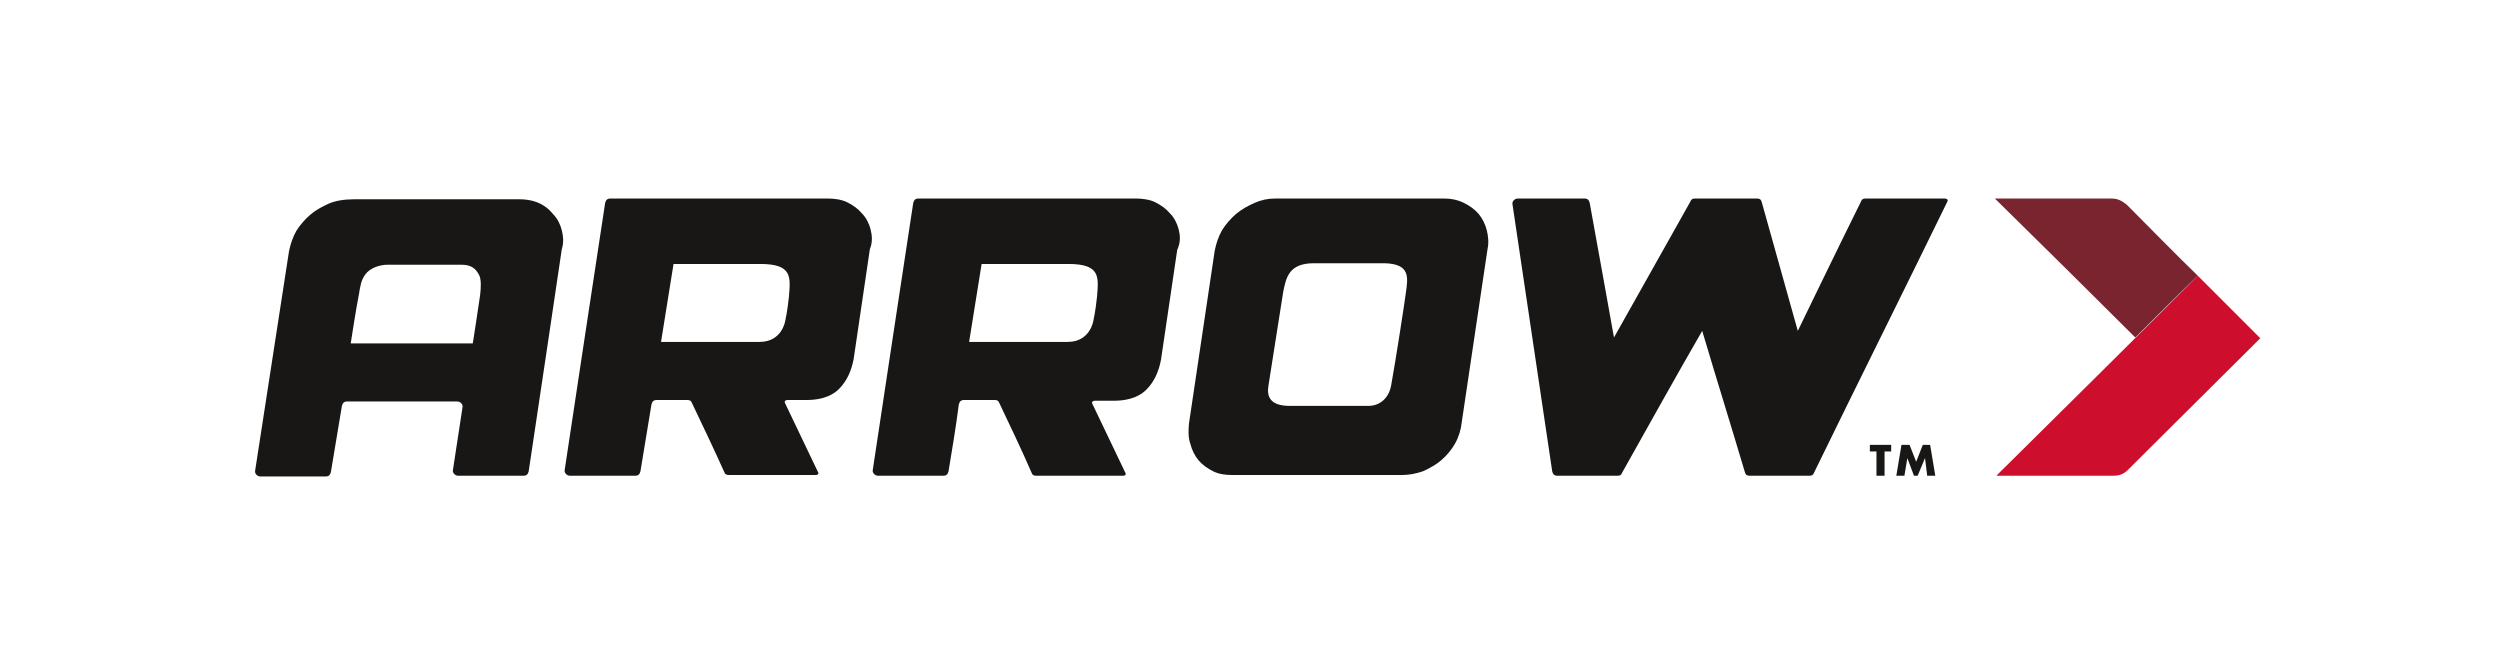
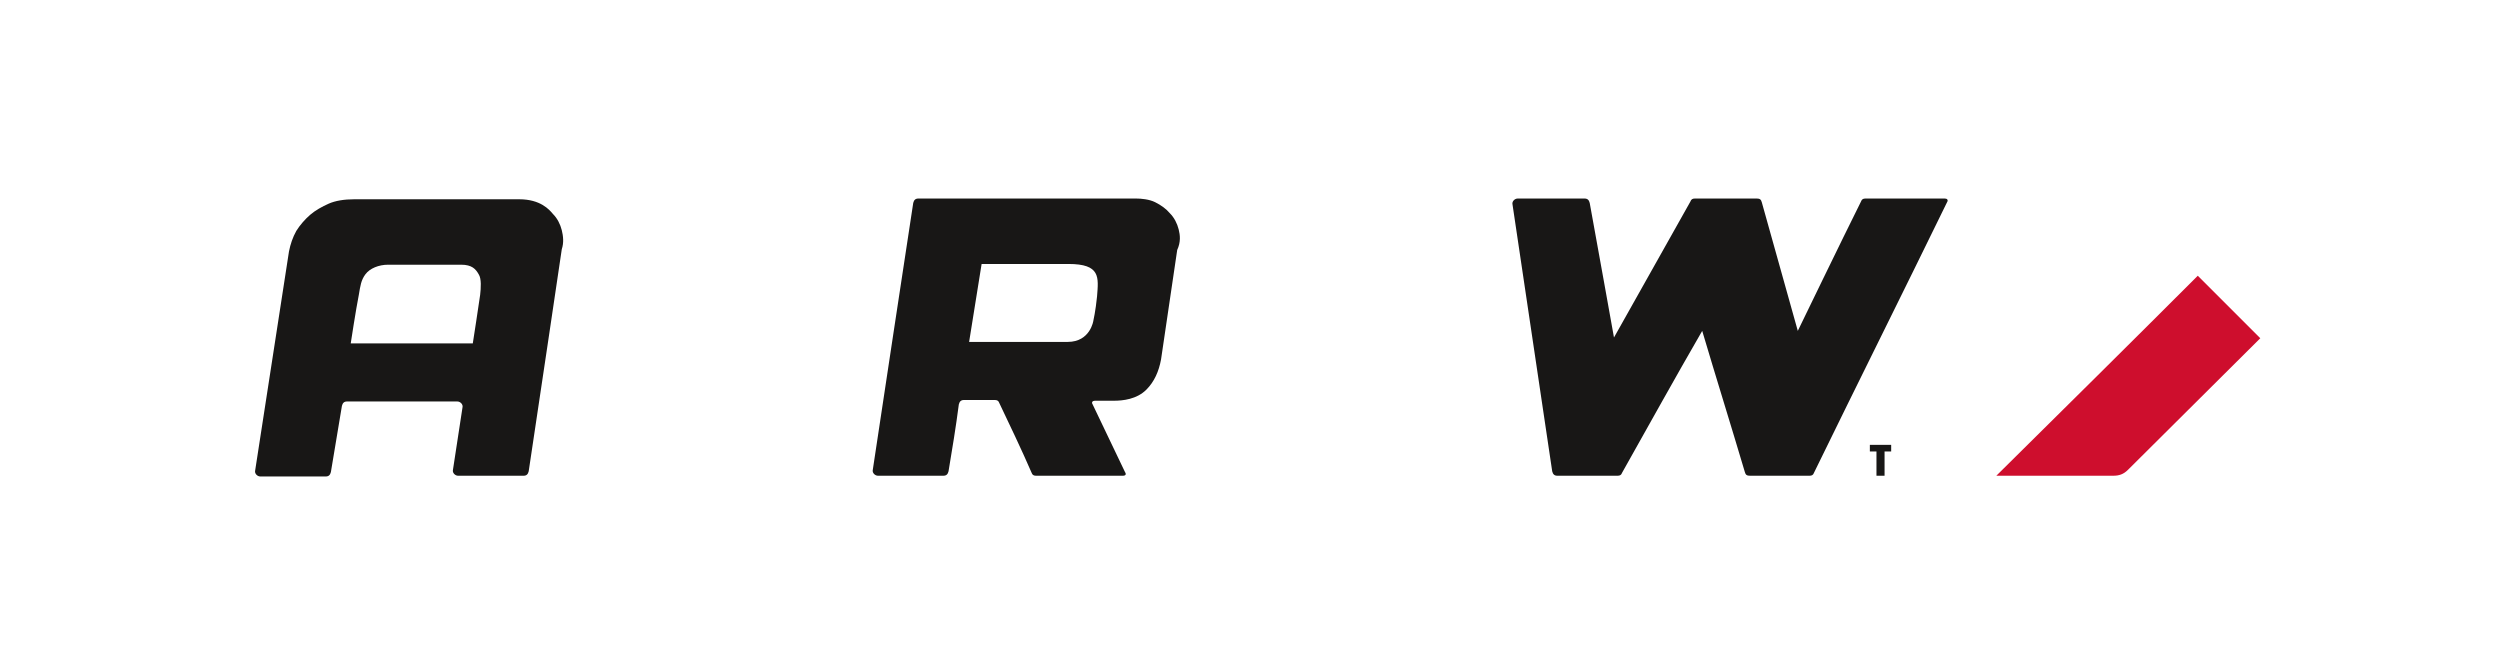
<svg xmlns="http://www.w3.org/2000/svg" version="1.1" id="Layer_1" x="0px" y="0px" viewBox="0 0 340 90" style="enable-background:new 0 0 340 90;" xml:space="preserve">
  <style type="text/css"> .st0{fill:none;} .st1{fill:#181716;} .st2{fill:#79242F;} .st3{fill:#CE0E2D;} </style>
-   <rect y="0.1" class="st0" width="340" height="89.7" />
  <g>
    <path class="st1" d="M211.1,64.1c0.1,0.4,0.3,0.6,0.7,0.6h8.2c0.3,0,0.5-0.1,0.6-0.4c3.6-6.4,7.2-12.9,10.9-19.3 c1.9,6.4,3.9,12.8,5.8,19.2c0.1,0.4,0.3,0.5,0.7,0.5h8.1c0.3,0,0.5-0.1,0.6-0.4c6-12.3,12.1-24.5,18.1-36.8c0.2-0.3,0-0.5-0.3-0.5 h-10.8c-0.3,0-0.5,0.1-0.6,0.4c-2.4,4.8-8.6,17.6-8.6,17.6s-3.3-11.8-4.9-17.5c-0.1-0.4-0.3-0.5-0.7-0.5h-8.4 c-0.3,0-0.5,0.1-0.6,0.4c-2.7,4.8-10.4,18.5-10.4,18.5s-2.4-13.4-3.3-18.3c-0.1-0.4-0.3-0.6-0.7-0.6h-9.1c-0.4,0-0.8,0.4-0.7,0.8 C207.5,39.9,209.3,52,211.1,64.1" />
-     <path class="st2" d="M287.2,27h-15.9c5.7,5.6,13.4,13.2,19.1,18.9c2.8-2.8,5.6-5.6,8.5-8.4c-2.6-2.5-7.1-7.1-9.6-9.6 C288.6,27.3,288,27,287.2,27" />
    <path class="st3" d="M289.4,63.9c6-6,12-11.9,18-17.9c-2.8-2.8-5.7-5.7-8.5-8.5c-9.1,9.1-18.2,18.1-27.4,27.2h15.9 C288.2,64.7,288.8,64.5,289.4,63.9" />
-     <polygon class="st1" points="257.9,64.7 258.6,60.5 259.7,60.5 260.6,62.8 261.5,60.5 262.5,60.5 263.2,64.7 262.1,64.7 261.8,62.3 261.8,62.3 260.8,64.7 260.3,64.7 259.4,62.3 259.4,62.3 259,64.7 " />
    <polygon class="st1" points="256.3,61.4 256.3,64.7 255.2,64.7 255.2,61.4 254.3,61.4 254.3,60.5 257.2,60.5 257.2,61.4 " />
-     <path class="st1" d="M118.4,31.2c-0.2-0.8-0.6-1.6-1.2-2.2c-0.5-0.6-1.2-1.1-2-1.5c-0.8-0.4-1.9-0.5-2.6-0.5H83 c-0.4,0-0.6,0.2-0.7,0.6c-1.2,7.8-4.2,27.7-5.5,36.3c-0.1,0.4,0.3,0.8,0.7,0.8h8.9c0.4,0,0.6-0.2,0.7-0.6c0.5-3,1-6.1,1.5-9.1 c0.1-0.4,0.3-0.6,0.7-0.6c1.4,0,2.8,0,4.2,0c0.3,0,0.5,0.1,0.6,0.4c1.1,2.3,3.2,6.7,4.4,9.4c0.1,0.3,0.3,0.4,0.6,0.4 c3.9,0,7.9,0,11.8,0c0.4,0,0.5-0.2,0.3-0.5c-1.2-2.5-3.2-6.7-4.4-9.2c-0.2-0.3,0-0.5,0.3-0.5h2.6c1.2,0,3.1-0.2,4.4-1.5 c1.1-1.1,1.7-2.5,2-4.1l2.2-14.9C118.7,32.9,118.6,32,118.4,31.2 M107.3,40.3c-0.2,2-0.5,3.3-0.5,3.3s-0.4,2.9-3.5,2.9H89.9 l1.7-10.6h11.8C107.8,35.9,107.5,37.7,107.3,40.3" />
    <path class="st1" d="M160.3,31.2c-0.2-0.8-0.6-1.6-1.2-2.2c-0.5-0.6-1.2-1.1-2-1.5c-0.8-0.4-1.9-0.5-2.6-0.5h-29.6 c-0.4,0-0.6,0.2-0.7,0.6c-1.2,7.8-4.2,27.7-5.5,36.3c-0.1,0.4,0.3,0.8,0.7,0.8h8.9c0.4,0,0.6-0.2,0.7-0.6c0.5-3,1-6,1.4-9.1 c0.1-0.4,0.3-0.6,0.7-0.6c1.4,0,2.8,0,4.2,0c0.3,0,0.5,0.1,0.6,0.4c1.1,2.3,3.2,6.7,4.4,9.5c0.1,0.3,0.3,0.4,0.6,0.4h11.8 c0.4,0,0.5-0.2,0.3-0.5c-1.2-2.5-3.2-6.7-4.4-9.2c-0.2-0.3,0-0.5,0.3-0.5h2.6c1.2,0,3.1-0.2,4.4-1.5c1.1-1.1,1.7-2.5,2-4.1 l2.2-14.9C160.6,32.9,160.5,32,160.3,31.2 M149.2,40.3c-0.2,2-0.5,3.3-0.5,3.3s-0.4,2.9-3.5,2.9h-13.4l1.7-10.6h11.8 C149.7,35.9,149.4,37.7,149.2,40.3" />
    <path class="st1" d="M76.4,31.3c-0.2-0.8-0.6-1.6-1.2-2.2c-0.5-0.6-1.7-2-4.6-2H48.2c-1.4,0-2.6,0.2-3.5,0.6 c-0.9,0.4-1.8,0.9-2.5,1.5c-0.7,0.6-1.4,1.4-1.9,2.2c-0.5,0.9-0.8,1.8-1,2.8c0,0-3.5,22.7-4.6,29.8c-0.1,0.4,0.3,0.8,0.7,0.8h8.9 c0.4,0,0.6-0.2,0.7-0.6c0.5-3,1-6,1.5-9c0.1-0.4,0.3-0.6,0.7-0.6c3.6,0,11.2,0,15,0c0.4,0,0.8,0.4,0.7,0.8l-1.3,8.5 c-0.1,0.4,0.3,0.8,0.7,0.8h8.9c0.4,0,0.6-0.2,0.7-0.6c1.2-7.9,4.5-30.2,4.5-30.2C76.7,33,76.6,32.1,76.4,31.3 M65.3,40.1 c-0.1,0.8-1,6.6-1,6.6H47.7c0,0,0.7-4.6,1.1-6.6c0.2-1.2,0.3-2,0.9-2.8c0.6-0.8,1.8-1.3,3.1-1.3h9.9c1.5,0,2,0.6,2.4,1.3 C65.5,37.9,65.4,39.2,65.3,40.1" />
-     <path class="st1" d="M202.2,31.3c-0.2-0.8-0.6-1.6-1.1-2.2c-0.5-0.6-1.2-1.1-2-1.5c-0.8-0.4-1.7-0.6-2.6-0.6h-23.1 c-1,0-1.9,0.2-2.8,0.6c-0.9,0.4-1.8,0.9-2.5,1.5c-0.7,0.6-1.4,1.4-1.9,2.2c-0.5,0.9-0.8,1.8-1,2.8l-3.5,23.5c-0.1,1-0.1,2,0.2,2.8 c0.2,0.8,0.6,1.6,1.1,2.2c0.5,0.6,1.2,1.1,2,1.5c0.8,0.4,1.7,0.5,2.6,0.5h23.1c1,0,1.9-0.2,2.8-0.5c0.9-0.4,1.8-0.9,2.5-1.5 c0.7-0.6,1.4-1.4,1.9-2.3c0.5-0.9,0.8-1.9,0.9-2.9l3.5-23.5C202.5,33,202.4,32.1,202.2,31.3 M191.2,39.8c-0.2,1.5-1.3,8.7-2,12.6 c-0.3,1.7-1.5,2.8-3.1,2.8h-10.7c-2.8,0-3.1-1.4-2.9-2.7c0.6-3.8,1.8-11.5,2-12.7c0.4-2.1,0.8-4,4.2-4h9.6 C191.8,35.9,191.5,37.7,191.2,39.8" />
  </g>
</svg>